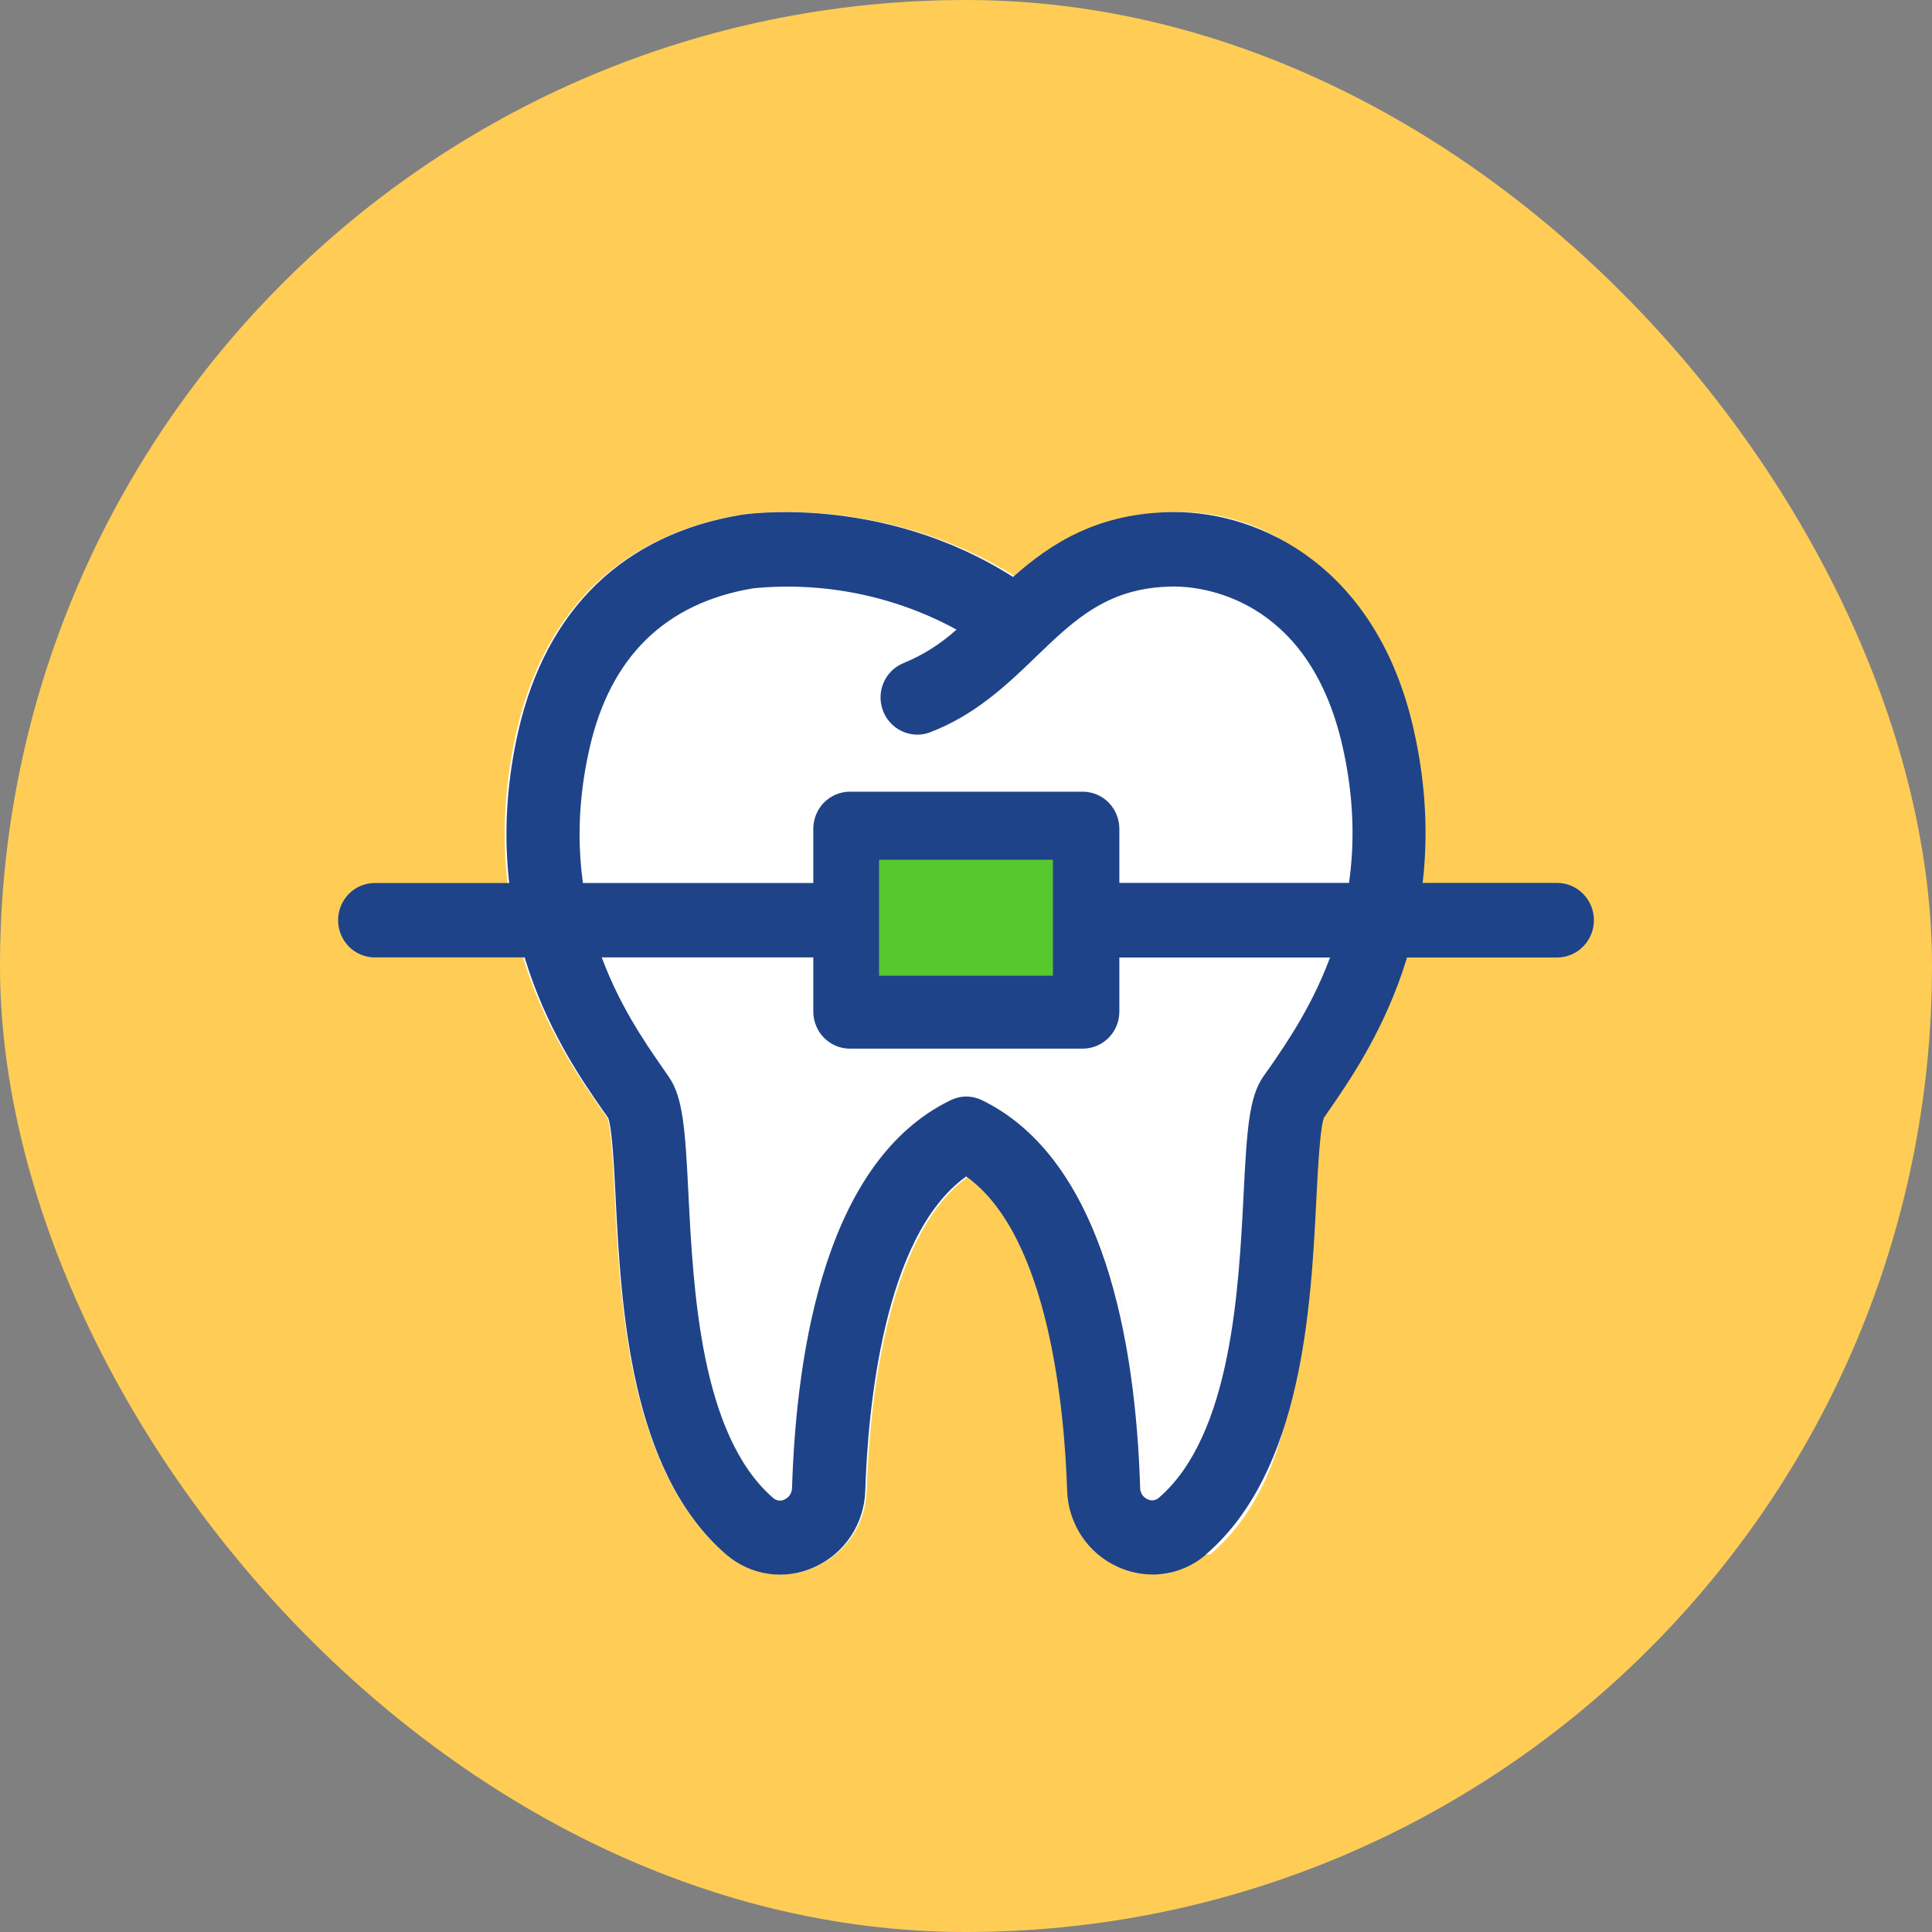
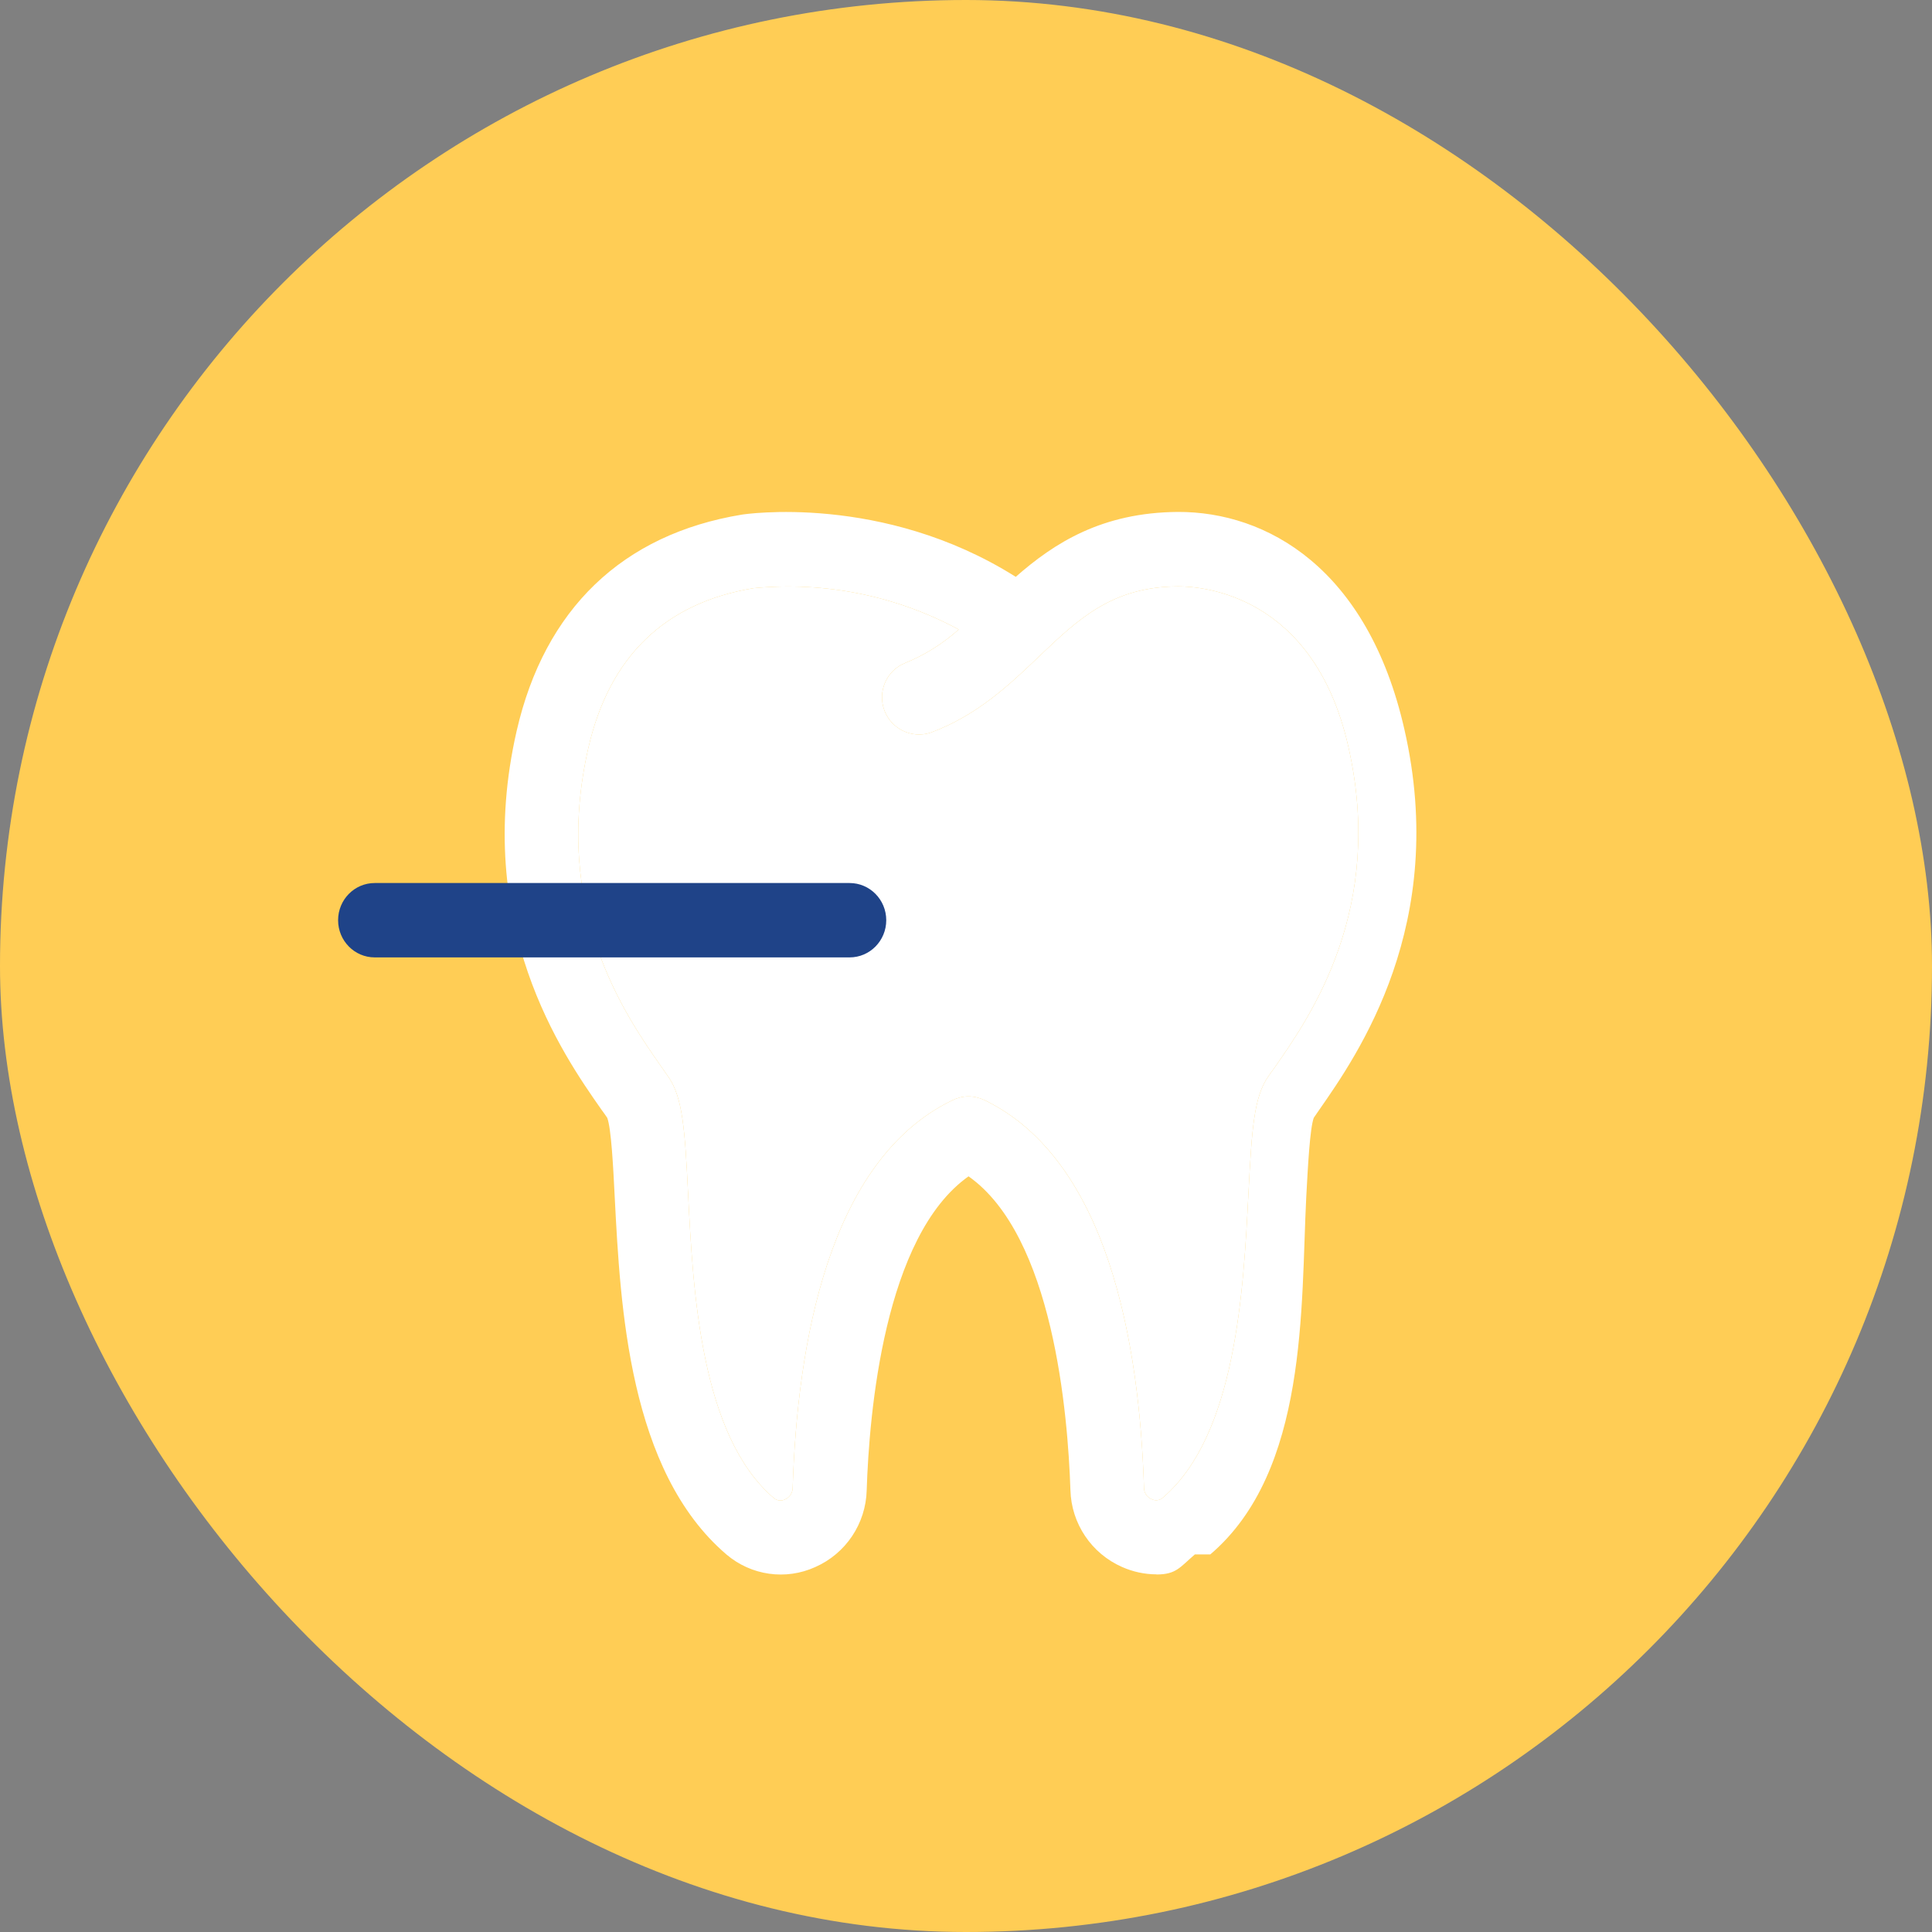
<svg xmlns="http://www.w3.org/2000/svg" width="75" height="75" viewBox="0 0 75 75" fill="none">
  <rect x="0" y="0" width="75" height="75" fill="#808080" stroke="none" />
  <rect width="75" height="75" rx="37.5" fill="#FFCD55" />
  <path d="M44.893 61.116C44.433 61.116 43.973 61.015 43.554 60.828C42.369 60.305 41.59 59.146 41.554 57.849C41.454 54.871 40.884 47.984 37.599 45.665C34.319 47.984 33.741 54.871 33.645 57.849C33.613 59.146 32.834 60.31 31.65 60.832C30.502 61.355 29.158 61.162 28.197 60.342C24.406 57.098 24.083 50.706 23.864 46.481C23.805 45.29 23.728 43.805 23.573 43.393C23.504 43.292 23.431 43.187 23.345 43.072C21.846 40.932 18.334 35.91 20.056 28.377C21.14 23.644 24.165 20.739 28.798 19.978C28.853 19.969 34.256 19.131 39.431 22.393C40.93 21.078 42.77 19.896 45.722 19.873C49.171 19.859 53.096 22.058 54.517 28.308C56.248 35.869 52.713 40.932 51.205 43.095C51.132 43.2 51.064 43.297 51 43.393C50.85 43.805 50.772 45.285 50.708 46.481C50.494 50.71 50.783 57.102 46.984 60.342L46.385 60.342C45.802 60.841 45.663 61.121 44.893 61.121V61.116ZM37.595 42.563C37.809 42.563 38.019 42.614 38.215 42.705C43.016 45.024 44.237 52.177 44.41 57.762C44.41 57.95 44.529 58.124 44.706 58.197C44.847 58.271 45.021 58.248 45.139 58.142C47.984 55.711 48.273 50.074 48.464 46.339C48.464 46.336 48.465 46.333 48.465 46.33C48.592 43.833 48.679 42.6 49.221 41.807C49.298 41.693 49.385 41.574 49.476 41.45C49.478 41.447 49.48 41.444 49.482 41.441C50.883 39.431 53.783 35.269 52.337 28.959C50.989 23.071 46.661 22.764 45.749 22.764H45.736C43.176 22.773 41.855 24.033 40.324 25.495C39.203 26.567 37.937 27.772 36.128 28.441C35.395 28.684 34.597 28.299 34.329 27.571C34.06 26.838 34.415 26.031 35.135 25.738C35.896 25.431 36.602 24.986 37.217 24.437C34.78 23.122 32.01 22.567 29.254 22.833C25.814 23.401 23.655 25.486 22.839 29.037C21.401 35.305 24.288 39.432 25.674 41.413C25.675 41.415 25.676 41.416 25.677 41.418C25.778 41.56 25.873 41.697 25.955 41.816C26.502 42.614 26.589 43.851 26.712 46.339C26.712 46.348 26.712 46.357 26.713 46.366C26.904 50.1 27.192 55.72 30.037 58.152C30.156 58.257 30.333 58.28 30.474 58.207C30.648 58.133 30.766 57.959 30.771 57.771C30.948 52.181 32.16 45.038 36.966 42.715C37.162 42.618 37.376 42.563 37.586 42.563H37.595Z" fill="white" />
  <path d="M37.595 42.563C37.809 42.563 38.019 42.614 38.215 42.705C43.016 45.024 44.237 52.177 44.41 57.762C44.41 57.95 44.529 58.124 44.706 58.197C44.847 58.271 45.021 58.248 45.139 58.142C47.984 55.711 48.273 50.074 48.464 46.339L48.465 46.33C48.592 43.833 48.679 42.6 49.221 41.807C49.298 41.693 49.385 41.574 49.476 41.45L49.482 41.441C50.883 39.431 53.783 35.269 52.337 28.959C50.989 23.071 46.661 22.764 45.749 22.764H45.736C43.176 22.773 41.855 24.033 40.324 25.495C39.203 26.567 37.937 27.772 36.128 28.441C35.395 28.684 34.597 28.299 34.329 27.571C34.06 26.838 34.415 26.031 35.135 25.738C35.896 25.431 36.602 24.986 37.217 24.437C34.78 23.122 32.01 22.567 29.254 22.833C25.814 23.401 23.655 25.486 22.839 29.037C21.401 35.305 24.288 39.432 25.674 41.413L25.677 41.418C25.778 41.56 25.873 41.697 25.955 41.816C26.502 42.614 26.589 43.851 26.712 46.339L26.713 46.366C26.904 50.1 27.192 55.72 30.037 58.152C30.156 58.257 30.333 58.28 30.474 58.207C30.648 58.133 30.766 57.959 30.771 57.771C30.948 52.181 32.16 45.038 36.966 42.715C37.162 42.618 37.376 42.563 37.586 42.563H37.595Z" fill="white" />
-   <path d="M44.734 61.121C44.279 61.121 43.823 61.02 43.407 60.832C42.234 60.31 41.462 59.151 41.426 57.854C41.327 54.876 40.762 47.989 37.508 45.67C34.258 47.989 33.684 54.876 33.59 57.854C33.558 59.151 32.786 60.314 31.613 60.837C30.475 61.359 29.144 61.167 28.191 60.346C24.436 57.102 24.115 50.71 23.898 46.486C23.84 45.294 23.763 43.81 23.61 43.397C23.542 43.297 23.47 43.191 23.384 43.077C21.899 40.937 18.414 35.915 20.12 28.382C21.204 23.649 24.201 20.744 28.791 19.983C28.846 19.974 34.199 19.135 39.327 22.398C40.807 21.083 42.631 19.9 45.561 19.878C48.978 19.864 53.469 22.063 54.877 28.313C56.593 35.874 53.09 40.937 51.596 43.099C51.523 43.205 51.456 43.301 51.392 43.397C51.244 43.81 51.167 45.29 51.104 46.486C50.892 50.715 50.575 57.107 46.811 60.346H46.82C46.242 60.846 45.502 61.125 44.739 61.125L44.734 61.121ZM37.508 42.568C37.72 42.568 37.928 42.618 38.122 42.71C42.879 45.029 44.089 52.181 44.261 57.767C44.261 57.955 44.378 58.129 44.554 58.202C44.694 58.275 44.865 58.252 44.983 58.147C47.804 55.714 48.088 50.069 48.278 46.334C48.404 43.837 48.49 42.605 49.027 41.812C49.104 41.697 49.19 41.578 49.28 41.455C50.666 39.448 53.55 35.282 52.115 28.964C50.779 23.076 46.49 22.769 45.588 22.769H45.574C43.037 22.778 41.728 24.038 40.212 25.5C39.101 26.572 37.846 27.777 36.054 28.446C35.328 28.689 34.538 28.304 34.271 27.575C34.005 26.842 34.357 26.036 35.07 25.743C35.824 25.436 36.524 24.991 37.133 24.441C34.718 23.126 31.974 22.572 29.243 22.837C25.835 23.406 23.695 25.491 22.887 29.042C21.461 35.315 24.327 39.443 25.7 41.422C25.799 41.565 25.894 41.702 25.975 41.821C26.517 42.618 26.602 43.855 26.724 46.344C26.914 50.078 27.194 55.719 30.019 58.156C30.137 58.262 30.313 58.285 30.453 58.211C30.624 58.138 30.741 57.964 30.746 57.776C30.922 52.186 32.123 45.042 36.885 42.719C37.079 42.623 37.291 42.568 37.499 42.568H37.508Z" fill="#1F4388" />
-   <path d="M42.031 40.708H32.989C32.615 40.708 32.254 40.556 31.987 40.286C31.721 40.016 31.572 39.649 31.572 39.264V32.176C31.572 31.796 31.721 31.424 31.987 31.154C32.254 30.888 32.615 30.733 32.989 30.733H42.031C42.405 30.733 42.771 30.884 43.037 31.154C43.299 31.424 43.453 31.791 43.453 32.176V39.269C43.453 40.066 42.816 40.708 42.031 40.708ZM34.407 37.83H40.609V33.619H34.407V37.83Z" fill="#1F4388" />
-   <path d="M60.449 37.17H42.027C41.242 37.17 40.601 36.52 40.601 35.722C40.601 34.925 41.242 34.274 42.027 34.274H60.449C61.234 34.274 61.875 34.925 61.875 35.722C61.875 36.52 61.234 37.17 60.449 37.17Z" fill="#1F4388" />
  <path d="M32.982 37.166H14.547C13.761 37.166 13.125 36.52 13.125 35.722C13.125 34.925 13.761 34.279 14.547 34.279H32.982C33.767 34.279 34.404 34.925 34.404 35.722C34.404 36.52 33.767 37.166 32.982 37.166Z" fill="#1F4388" />
-   <rect x="34.125" y="33.377" width="6.75" height="4.5" fill="#57C82E" />
</svg>